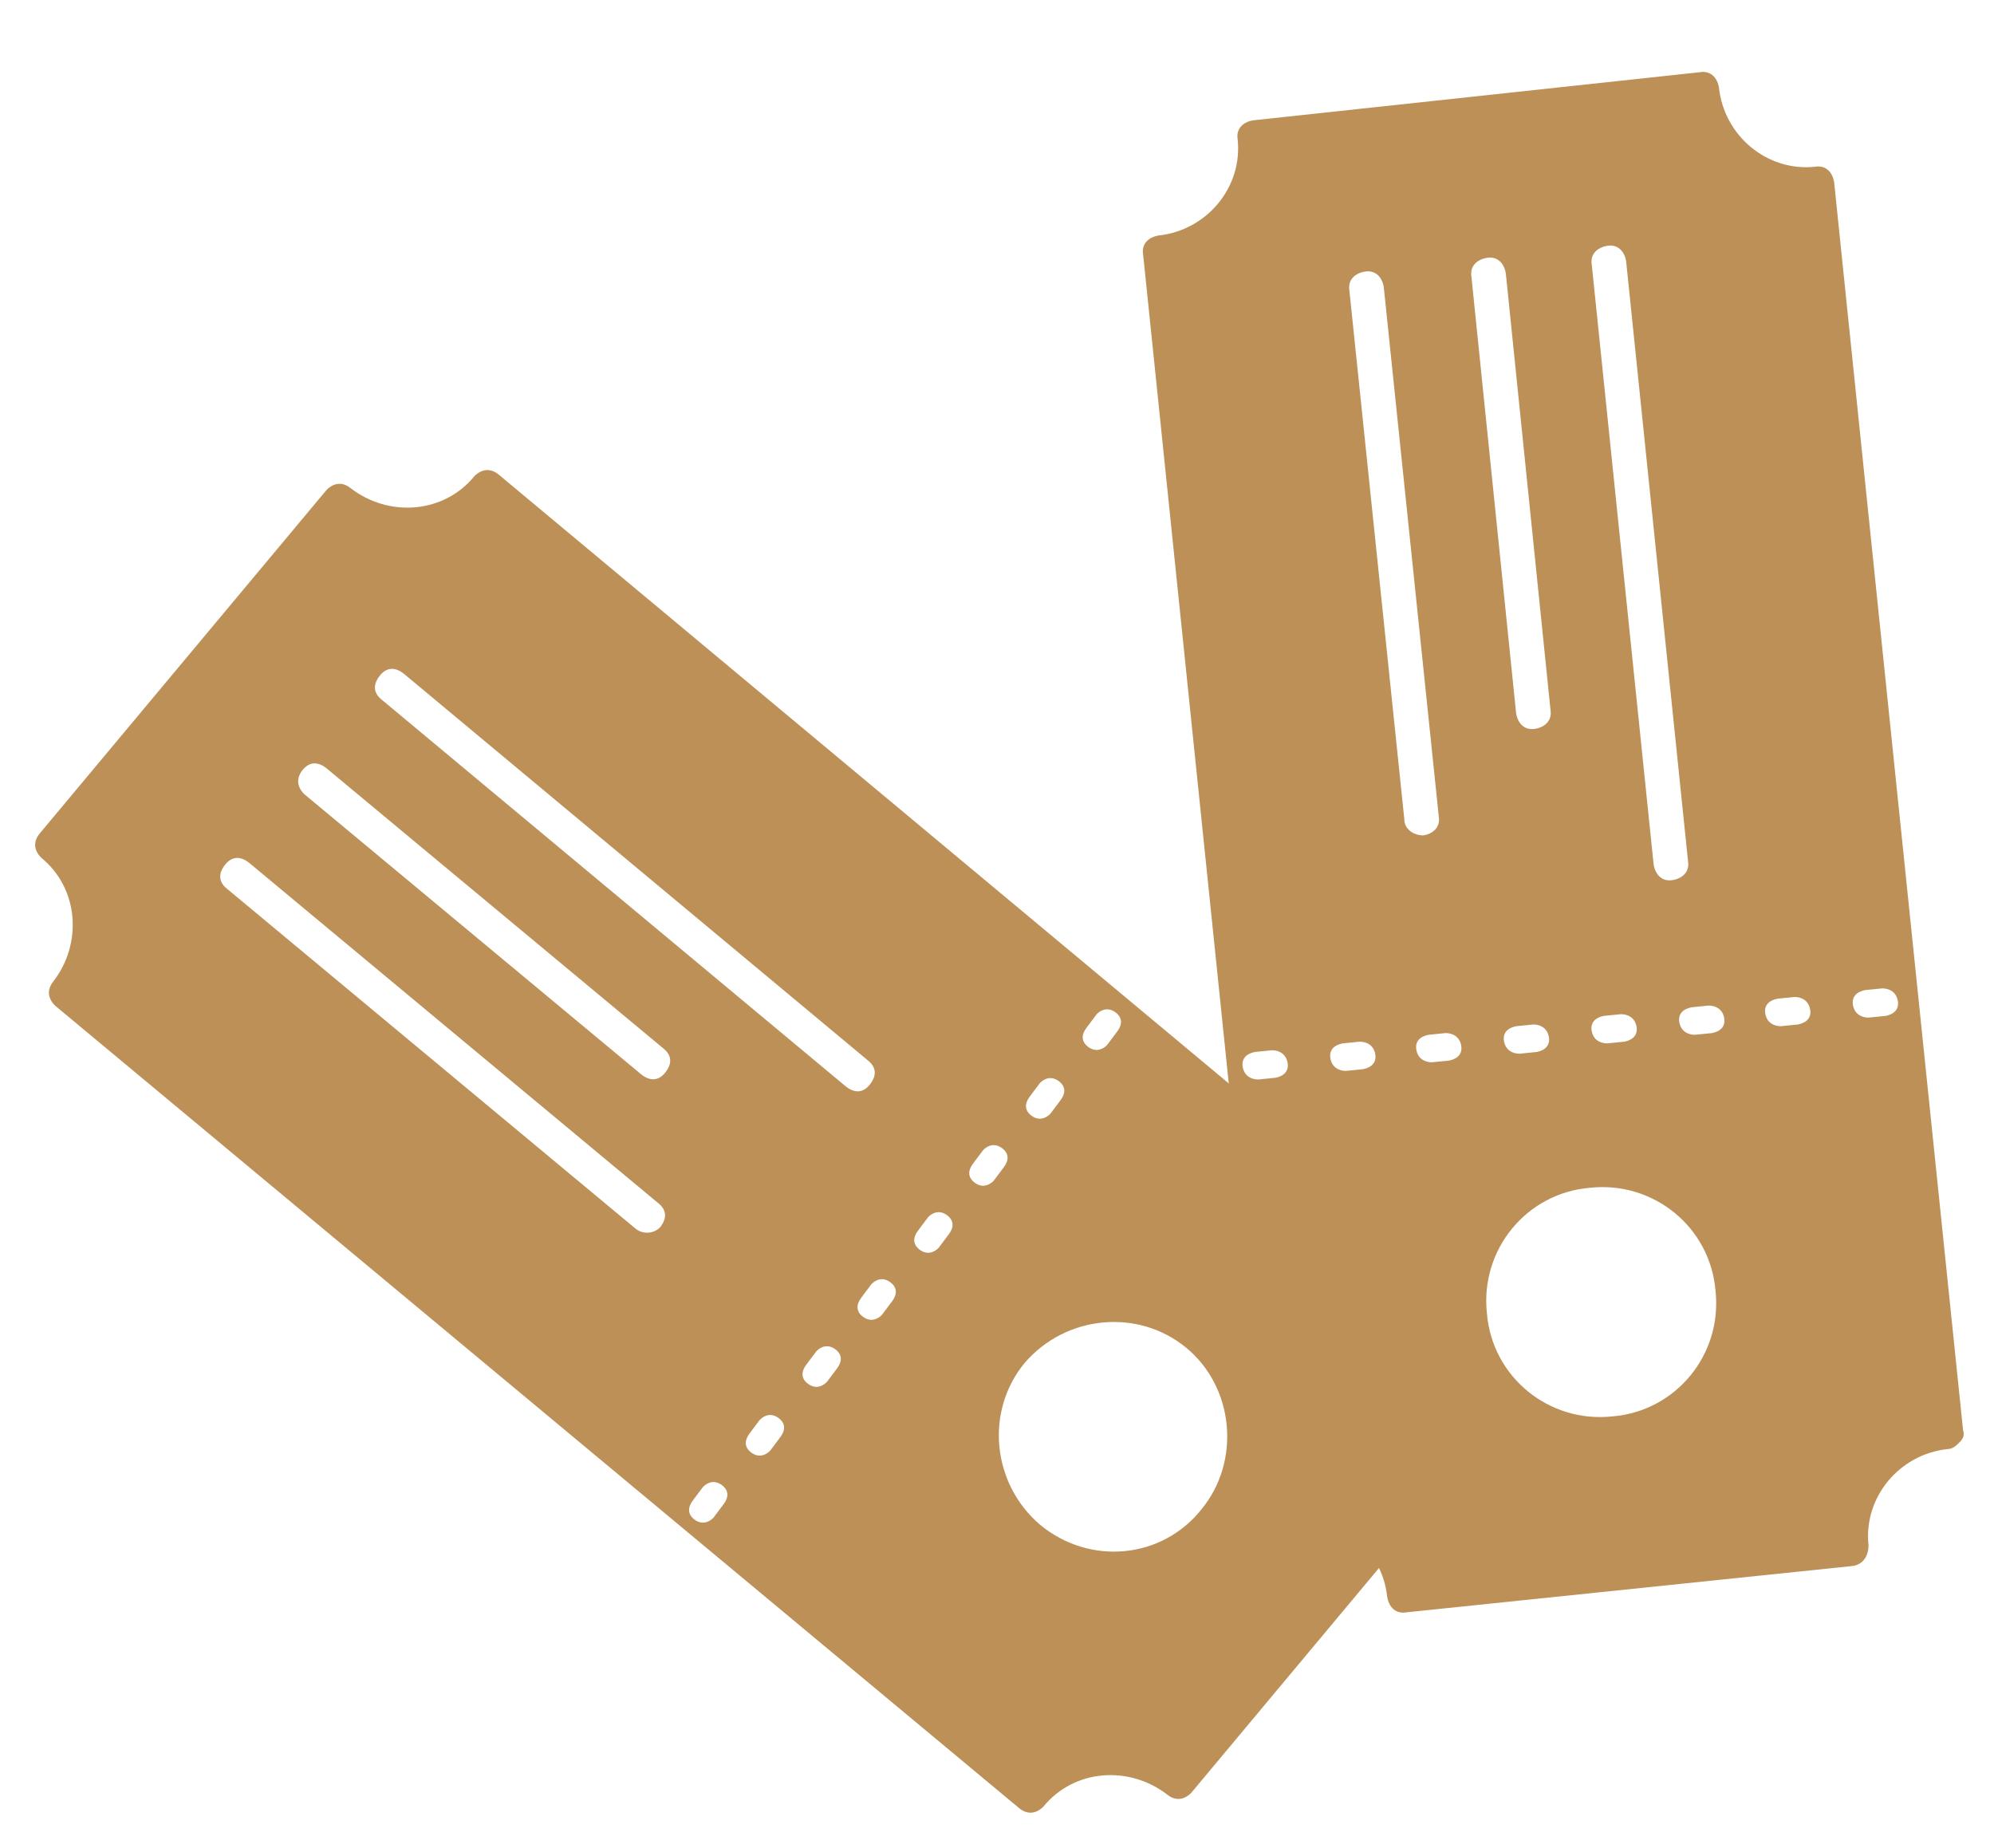
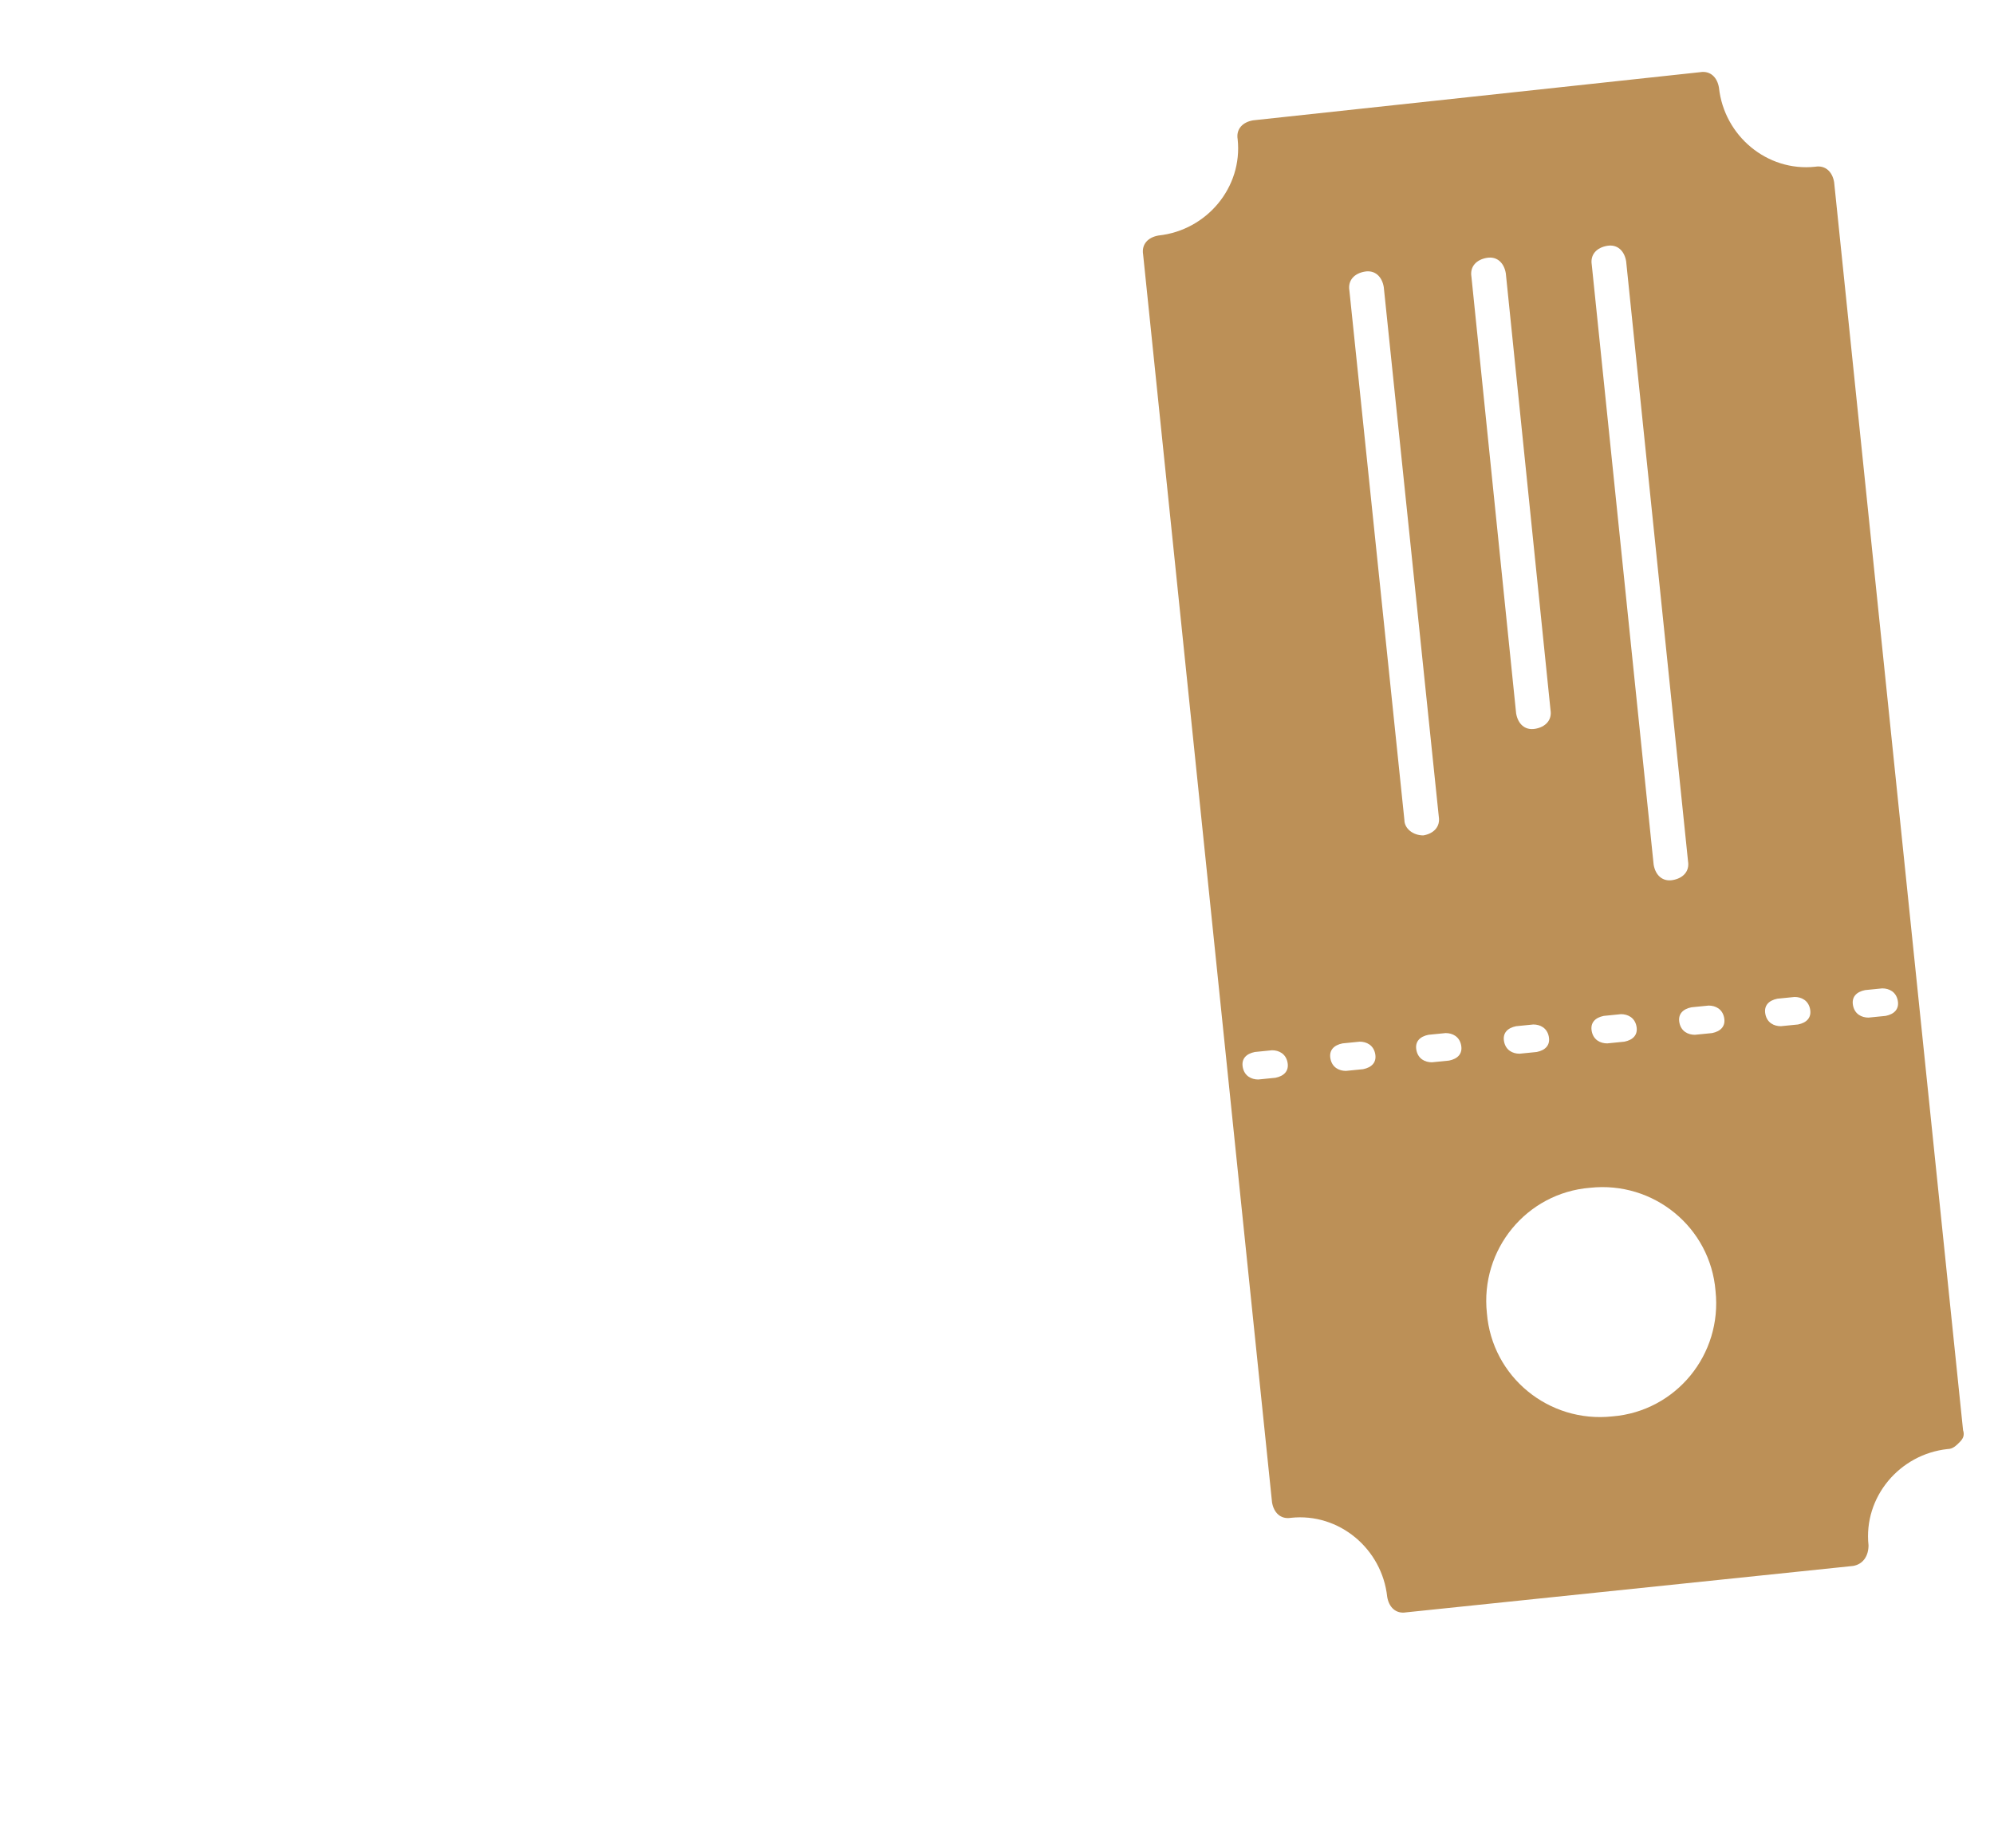
<svg xmlns="http://www.w3.org/2000/svg" viewBox="0 0 116 107.5">
  <script />
  <g fill="#BC9057">
-     <path d="M85.8 82.9c-2.2-1.8-2.4-5-.7-7.2.2-.2.2-.4.2-.7s-.1-.5-.3-.7L29 27.6c-.5-.4-1-.3-1.4.1-1.8 2.2-5 2.4-7.2.7-.5-.4-1-.3-1.4.1l-16.7 20c-.4.5-.3 1 .1 1.4 2.2 1.8 2.4 5 .7 7.2-.4.5-.3 1 .1 1.4l56.1 46.7c.5.4 1 .3 1.4-.1 1.8-2.2 5-2.4 7.2-.7.5.4 1 .3 1.4-.1l16.7-20c.3-.5.3-1-.2-1.4zM37 71.5 13.2 51.7c-.5-.4-.5-.9-.1-1.4s.9-.5 1.4-.1L38.3 70c.5.4.5.9.1 1.4-.4.4-1 .4-1.4.1zM17.6 44.8c.4-.5.9-.5 1.4-.1L38.6 61c.5.4.5.9.1 1.4s-.9.5-1.4.1L17.7 46.2c-.4-.4-.5-.9-.1-1.4zm31.6 18.4-27-22.5c-.5-.4-.5-.9-.1-1.4s.9-.5 1.4-.1l27 22.5c.5.4.5.9.1 1.4s-.9.5-1.4.1zm-7.7 25.1c-.3.3-.7.4-1.1.1s-.4-.7-.1-1.1l.6-.8c.3-.3.7-.4 1.1-.1s.4.7.1 1.1zm3.3-3.9c-.3.3-.7.4-1.1.1s-.4-.7-.1-1.1l.6-.8c.3-.3.7-.4 1.1-.1s.4.7.1 1.1zm3.3-4c-.3.3-.7.4-1.1.1s-.4-.7-.1-1.1l.6-.8c.3-.3.7-.4 1.1-.1s.4.7.1 1.1zm3.2-3.9c-.3.3-.7.4-1.1.1s-.4-.7-.1-1.1l.6-.8c.3-.3.7-.4 1.1-.1s.4.7.1 1.1zm3.3-3.9c-.3.3-.7.4-1.1.1s-.4-.7-.1-1.1l.6-.8c.3-.3.7-.4 1.1-.1s.4.7.1 1.1zm3.2-3.9c-.3.3-.7.4-1.1.1s-.4-.7-.1-1.1l.6-.8c.3-.3.7-.4 1.1-.1s.4.7.1 1.1zm3.3-3.9c-.3.3-.7.4-1.1.1s-.4-.7-.1-1.1l.6-.8c.3-.3.7-.4 1.1-.1s.4.7.1 1.1zm3.3-4c-.3.3-.7.4-1.1.1s-.4-.7-.1-1.1l.6-.8c.3-.3.7-.4 1.1-.1s.4.7.1 1.1zm-3.9 27.9c-2.8-2.4-3.2-6.6-.9-9.4 2.4-2.8 6.6-3.2 9.4-.9s3.2 6.6.9 9.4c-2.3 2.9-6.5 3.3-9.4.9z" />
    <path d="M108.7 89.9c-.3-2.8 1.8-5.3 4.6-5.6.3 0 .5-.2.7-.4s.3-.4.2-.7l-7.5-72.6c-.1-.6-.5-1-1.1-.9-2.8.3-5.3-1.8-5.6-4.6-.1-.6-.5-1-1.1-.9L72.9 7c-.6.1-1 .5-.9 1.1.3 2.8-1.8 5.3-4.6 5.6-.6.1-1 .5-.9 1.1L74 87.4c.1.6.5 1 1.1.9 2.8-.3 5.3 1.8 5.6 4.6.1.6.5 1 1.1.9l26-2.7c.6-.1.9-.6.9-1.2zm-27-42.2-3.2-30.8c-.1-.6.3-1 .9-1.1s1 .3 1.1.9l3.2 30.8c.1.6-.3 1-.9 1.1-.6 0-1.1-.4-1.1-.9zM86.5 15c.6-.1 1 .3 1.1.9l2.6 25.4c.1.6-.3 1-.9 1.1s-1-.3-1.1-.9l-2.6-25.4c-.1-.6.3-1 .9-1.1zm9.7 35.3-3.6-34.9c-.1-.6.3-1 .9-1.1s1 .3 1.1.9l3.6 34.9c.1.6-.3 1-.9 1.1s-1-.3-1.1-.9zm-23 12.5c-.4 0-.8-.2-.9-.7s.2-.8.7-.9l1-.1c.4 0 .8.2.9.7s-.2.8-.7.9zm5.1-.5c-.4 0-.8-.2-.9-.7s.2-.8.7-.9l1-.1c.4 0 .8.2.9.7s-.2.8-.7.9zm5-.5c-.4 0-.8-.2-.9-.7s.2-.8.7-.9l1-.1c.4 0 .8.2.9.7s-.2.8-.7.9zm5.1-.5c-.4 0-.8-.2-.9-.7s.2-.8.7-.9l1-.1c.4 0 .8.2.9.7s-.2.8-.7.9zm5.1-.6c-.4 0-.8-.2-.9-.7s.2-.8.7-.9l1-.1c.4 0 .8.2.9.7s-.2.8-.7.9zm5.1-.5c-.4 0-.8-.2-.9-.7s.2-.8.7-.9l1-.1c.4 0 .8.2.9.7s-.2.8-.7.9zm5-.5c-.4 0-.8-.2-.9-.7s.2-.8.7-.9l1-.1c.4 0 .8.2.9.7s-.2.8-.7.9zm5.1-.5c-.4 0-.8-.2-.9-.7s.2-.8.7-.9l1-.1c.4 0 .8.2.9.7s-.2.8-.7.9zM86.5 76.4c-.4-3.7 2.3-7 6-7.3 3.7-.4 7 2.3 7.3 6 .4 3.7-2.3 7-6 7.3-3.7.4-7-2.3-7.3-6z" />
  </g>
</svg>